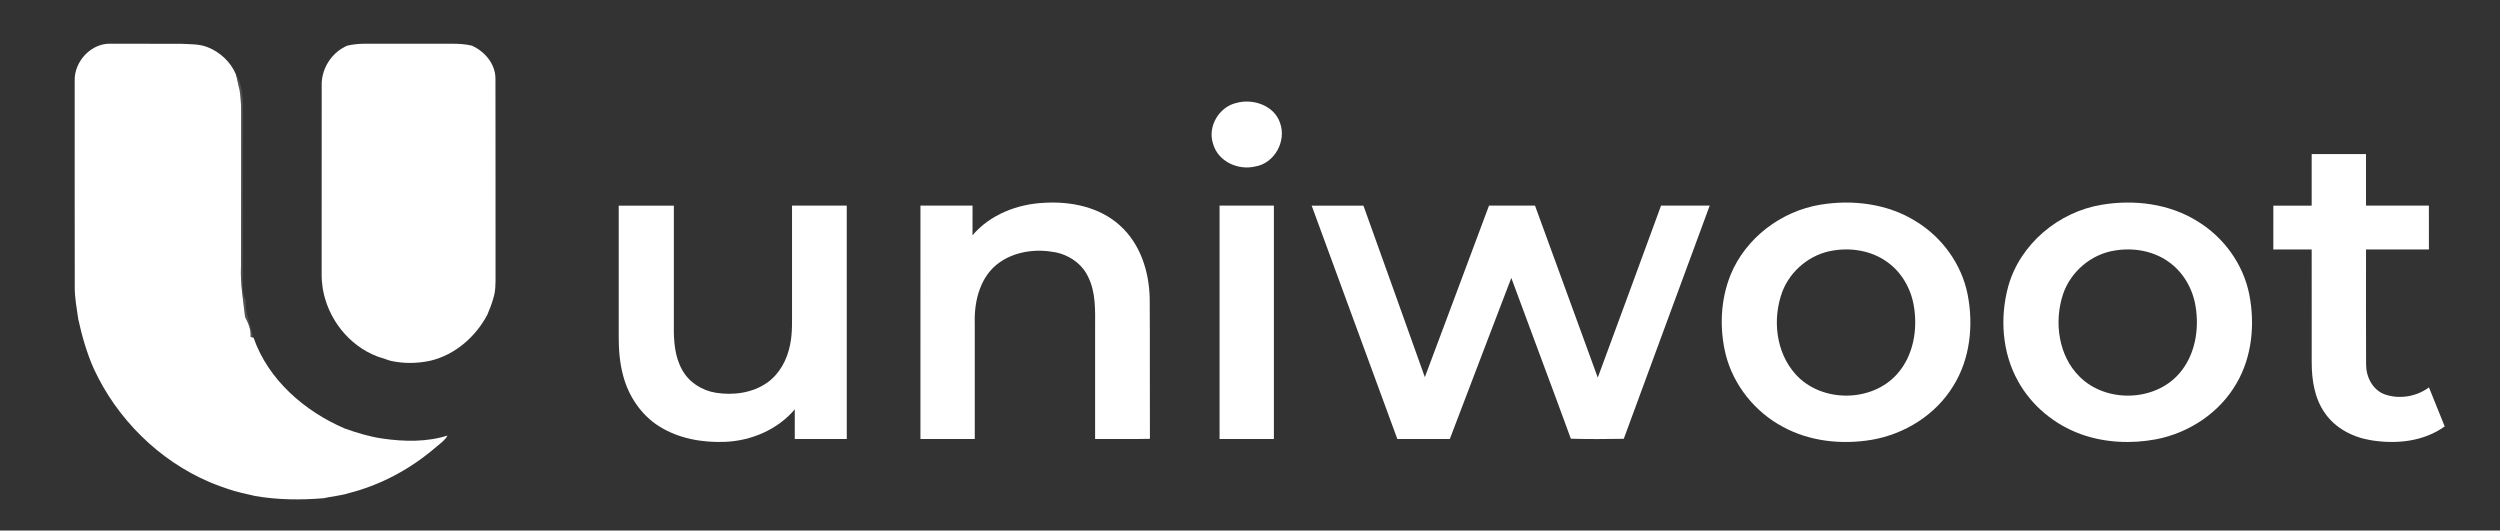
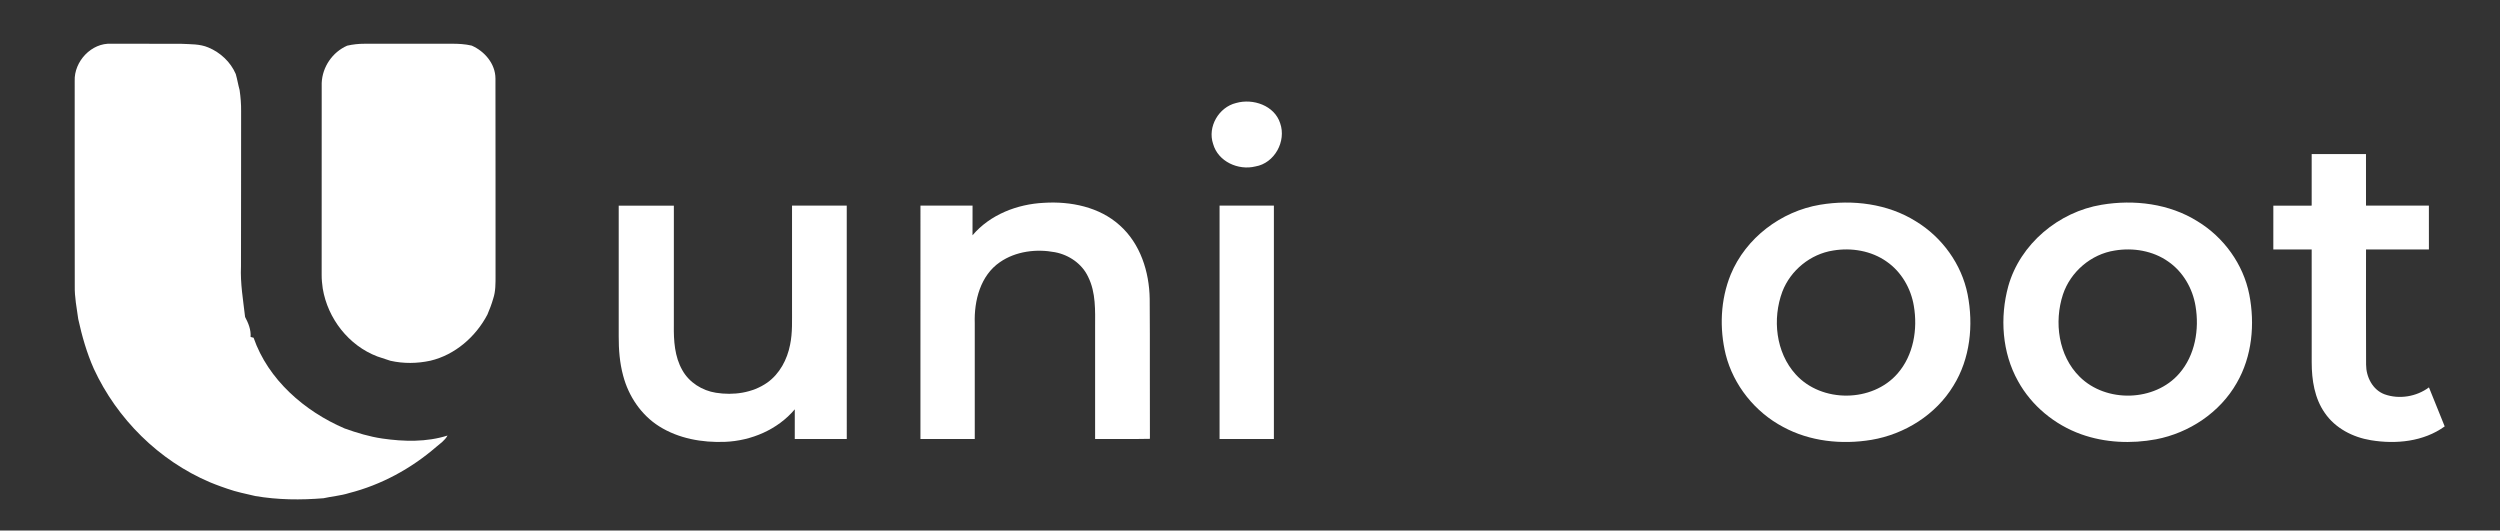
<svg xmlns="http://www.w3.org/2000/svg" width="1145pt" height="243pt" viewBox="0 0 1145 243" version="1.1">
  <rect x="0" y="0" width="1145" height="243" fill="#333333" stroke="none" />
  <g id="#ffffffff">
    <path fill="#ffffff" opacity="1.00" d=" M 34.21 37.07 C 33.88 28.14 41.89 19.50 50.99 20.04 C 61.69 20.07 72.40 20.01 83.11 20.07 C 87.23 20.29 91.53 20.08 95.41 21.74 C 100.92 24.01 105.63 28.41 107.98 33.91 C 108.68 36.32 109.06 38.82 109.74 41.23 C 110.20 44.46 110.47 47.72 110.43 50.98 C 110.35 74.65 110.48 98.32 110.37 121.99 C 110.02 129.77 111.37 137.46 112.25 145.16 C 113.75 148.00 115.01 151.02 114.77 154.32 C 115.03 154.39 115.56 154.53 115.82 154.60 L 116.14 154.68 C 122.81 173.91 139.48 188.34 157.81 196.22 C 163.44 198.24 169.19 199.99 175.12 200.85 C 184.99 202.28 195.36 202.53 204.97 199.48 C 203.76 201.70 201.64 203.13 199.76 204.71 C 188.29 214.63 174.58 222.09 159.86 225.83 C 156.05 227.04 152.05 227.31 148.18 228.19 C 137.76 229.05 127.24 228.96 116.92 227.18 C 112.63 226.16 108.28 225.33 104.12 223.84 C 103.14 223.50 102.15 223.15 101.17 222.81 C 99.48 222.21 97.81 221.55 96.15 220.87 C 72.79 210.94 53.60 191.89 42.97 168.90 C 39.73 161.60 37.53 153.89 35.83 146.10 C 35.14 141.07 34.13 136.07 34.24 130.97 C 34.17 99.67 34.23 68.37 34.21 37.07 Z" />
    <path fill="#ffffff" opacity="1.00" d=" M 159.00 20.92 C 161.61 20.32 164.28 20.03 166.96 20.04 C 180.29 20.03 193.62 20.05 206.95 20.03 C 209.99 20.02 213.05 20.19 216.02 20.88 C 221.98 23.47 226.90 29.25 226.92 35.96 C 227.00 65.99 226.92 96.02 226.96 126.06 C 226.95 129.68 227.05 133.39 225.86 136.87 C 225.16 139.34 224.23 141.74 223.22 144.10 C 217.89 154.25 208.41 162.52 197.14 165.20 C 191.05 166.51 184.88 166.60 178.80 165.23 C 176.81 164.55 174.81 163.90 172.81 163.25 C 159.68 158.25 150.10 145.90 147.81 132.12 C 147.54 130.09 147.30 128.05 147.32 126.00 C 147.36 96.66 147.32 67.32 147.34 37.98 C 147.64 30.64 152.27 23.87 159.00 20.92 Z" />
    <path fill="#ffffff" opacity="1.00" d=" M 566.14 47.17 C 573.87 44.97 583.70 48.31 586.31 56.43 C 589.23 64.70 583.74 74.76 574.98 76.23 C 567.13 78.18 557.84 73.98 555.60 65.90 C 552.95 58.07 558.21 49.08 566.14 47.17 Z" />
    <path fill="#ffffff" opacity="1.00" d=" M 1058.75 70.56 C 1067.04 70.56 1075.32 70.57 1083.62 70.56 C 1083.64 78.43 1083.62 86.31 1083.63 94.18 C 1093.23 94.18 1102.83 94.19 1112.43 94.18 C 1112.44 100.87 1112.43 107.56 1112.44 114.25 C 1102.84 114.25 1093.24 114.26 1083.64 114.24 C 1083.64 131.82 1083.57 149.40 1083.67 166.97 C 1083.66 172.59 1086.64 178.55 1092.13 180.59 C 1098.85 183.00 1106.74 181.68 1112.46 177.42 C 1114.86 183.37 1117.27 189.33 1119.67 195.29 C 1110.02 202.28 1097.34 203.52 1085.87 201.62 C 1077.62 200.28 1069.55 196.14 1064.76 189.13 C 1060.05 182.42 1058.76 174.00 1058.76 165.98 C 1058.73 148.74 1058.75 131.49 1058.75 114.25 C 1052.89 114.25 1047.04 114.25 1041.18 114.25 C 1041.18 107.56 1041.18 100.87 1041.19 94.19 C 1047.04 94.18 1052.89 94.19 1058.75 94.18 C 1058.74 86.31 1058.75 78.44 1058.75 70.56 Z" />
    <path fill="#ffffff" opacity="1.00" d=" M 445.41 107.76 C 453.46 98.28 465.88 93.49 478.10 92.89 C 490.33 92.13 503.51 94.76 512.83 103.19 C 522.30 111.61 526.38 124.50 526.56 136.89 C 526.73 158.25 526.55 179.62 526.66 200.98 C 518.29 201.16 509.93 201.02 501.56 201.06 C 501.56 184.04 501.56 167.02 501.56 150.00 C 501.58 142.23 501.95 134.03 498.40 126.87 C 495.62 120.83 489.61 116.72 483.16 115.51 C 474.63 113.91 465.25 115.05 457.99 120.05 C 449.01 126.19 446.10 137.72 446.44 148.05 C 446.44 165.72 446.44 183.39 446.44 201.06 C 438.14 201.06 429.85 201.06 421.56 201.06 C 421.56 165.43 421.55 129.81 421.57 94.18 C 429.52 94.19 437.48 94.19 445.43 94.18 C 445.43 98.71 445.46 103.23 445.41 107.76 Z" />
    <path fill="#ffffff" opacity="1.00" d=" M 833.60 93.77 C 848.48 91.30 864.54 93.26 877.48 101.37 C 889.50 108.68 898.43 121.00 901.17 134.84 C 903.93 148.92 902.35 164.31 894.67 176.66 C 886.62 189.95 872.34 198.88 857.13 201.45 C 843.49 203.71 828.91 202.20 816.65 195.53 C 803.82 188.74 793.96 176.49 790.38 162.40 C 787.44 150.36 787.96 137.30 792.65 125.77 C 799.57 108.96 815.78 96.74 833.60 93.77 M 839.58 114.74 C 829.22 116.34 820.10 123.75 816.33 133.53 C 811.67 146.01 813.28 161.43 822.46 171.50 C 834.29 184.58 857.53 184.41 869.09 171.07 C 876.40 162.69 878.37 150.79 876.53 140.07 C 875.20 132.07 870.82 124.48 864.11 119.83 C 857.08 114.84 847.99 113.33 839.58 114.74 Z" />
    <path fill="#ffffff" opacity="1.00" d=" M 962.57 93.78 C 977.45 91.29 993.52 93.25 1006.46 101.36 C 1018.48 108.66 1027.42 120.98 1030.16 134.82 C 1032.83 148.43 1031.47 163.25 1024.43 175.39 C 1016.74 188.94 1002.66 198.28 987.47 201.20 C 976.10 203.32 964.10 202.80 953.17 198.89 C 941.06 194.55 930.48 185.88 924.26 174.57 C 916.93 161.48 915.87 145.42 919.79 131.09 C 925.22 111.71 942.90 97.01 962.57 93.78 M 968.58 114.74 C 957.72 116.40 948.30 124.47 944.83 134.86 C 940.69 147.53 942.74 162.93 952.48 172.55 C 964.59 184.59 986.88 184.03 998.11 171.05 C 1005.39 162.69 1007.35 150.84 1005.55 140.16 C 1004.23 132.10 999.82 124.46 993.06 119.80 C 986.03 114.83 976.96 113.34 968.58 114.74 Z" />
-     <path fill="#ffffff" opacity="1.00" d=" M 283.37 94.19 C 291.79 94.18 300.21 94.18 308.63 94.19 C 308.62 112.47 308.64 130.74 308.62 149.02 C 308.53 156.00 308.96 163.35 312.51 169.54 C 315.64 175.17 321.58 178.89 327.88 179.88 C 335.89 181.16 344.62 179.99 351.38 175.26 C 357.09 171.23 360.55 164.64 361.86 157.89 C 363.03 152.32 362.71 146.61 362.75 140.96 C 362.75 125.37 362.75 109.78 362.75 94.18 C 371.10 94.18 379.46 94.18 387.81 94.18 C 387.82 129.81 387.81 165.44 387.82 201.06 C 379.88 201.06 371.94 201.06 364.00 201.06 C 364.00 196.53 363.99 192.00 364.01 187.47 C 356.15 196.79 344.06 201.90 332.01 202.37 C 321.60 202.77 310.78 200.87 301.87 195.24 C 293.63 190.04 287.87 181.43 285.41 172.08 C 283.81 166.21 283.35 160.10 283.37 154.04 C 283.37 134.09 283.37 114.14 283.37 94.19 Z" />
+     <path fill="#ffffff" opacity="1.00" d=" M 283.37 94.19 C 291.79 94.18 300.21 94.18 308.63 94.19 C 308.62 112.47 308.64 130.74 308.62 149.02 C 308.53 156.00 308.96 163.35 312.51 169.54 C 315.64 175.17 321.58 178.89 327.88 179.88 C 335.89 181.16 344.62 179.99 351.38 175.26 C 357.09 171.23 360.55 164.64 361.86 157.89 C 363.03 152.32 362.71 146.61 362.75 140.96 C 362.75 125.37 362.75 109.78 362.75 94.18 C 371.10 94.18 379.46 94.18 387.81 94.18 C 387.82 129.81 387.81 165.44 387.82 201.06 C 379.88 201.06 371.94 201.06 364.00 201.06 C 364.00 196.53 363.99 192.00 364.01 187.47 C 356.15 196.79 344.06 201.90 332.01 202.37 C 321.60 202.77 310.78 200.87 301.87 195.24 C 293.63 190.04 287.87 181.43 285.41 172.08 C 283.81 166.21 283.35 160.10 283.37 154.04 Z" />
    <path fill="#ffffff" opacity="1.00" d=" M 558.56 94.18 C 566.85 94.18 575.14 94.19 583.44 94.18 C 583.44 129.81 583.44 165.44 583.44 201.06 C 575.14 201.06 566.85 201.06 558.56 201.06 C 558.56 165.44 558.56 129.81 558.56 94.18 Z" />
-     <path fill="#ffffff" opacity="1.00" d=" M 600.75 94.19 C 608.65 94.19 616.55 94.17 624.46 94.20 C 633.80 120.39 643.29 146.52 652.58 172.73 C 662.43 146.57 672.16 120.36 681.96 94.18 C 688.99 94.18 696.01 94.18 703.04 94.18 C 712.62 120.44 722.23 146.68 731.78 172.94 C 741.54 146.72 751.08 120.43 760.76 94.18 C 768.19 94.18 775.61 94.19 783.04 94.18 C 769.96 129.79 756.73 165.34 743.69 200.97 C 735.61 201.10 727.52 201.17 719.45 200.93 C 710.49 176.33 701.20 151.86 692.18 127.28 C 682.74 151.85 673.42 176.47 664.02 201.06 C 656.00 201.06 647.99 201.06 639.98 201.06 C 626.90 165.44 613.82 129.81 600.75 94.19 Z" />
  </g>
  <g id="#a4a4a445">
-     <path fill="#a4a4a4" opacity="0.27" d=" M 107.98 33.91 C 111.46 39.31 111.21 45.87 111.21 52.04 C 111.17 77.36 111.23 102.68 111.18 128.00 C 111.27 131.19 110.90 134.59 112.56 137.48 C 112.18 143.28 114.92 148.97 115.82 154.60 C 115.56 154.53 115.03 154.39 114.77 154.32 C 115.01 151.02 113.75 148.00 112.25 145.16 C 111.37 137.46 110.02 129.77 110.37 121.99 C 110.48 98.32 110.35 74.65 110.43 50.98 C 110.47 47.72 110.20 44.46 109.74 41.23 C 109.06 38.82 108.68 36.32 107.98 33.91 Z" />
-   </g>
+     </g>
</svg>